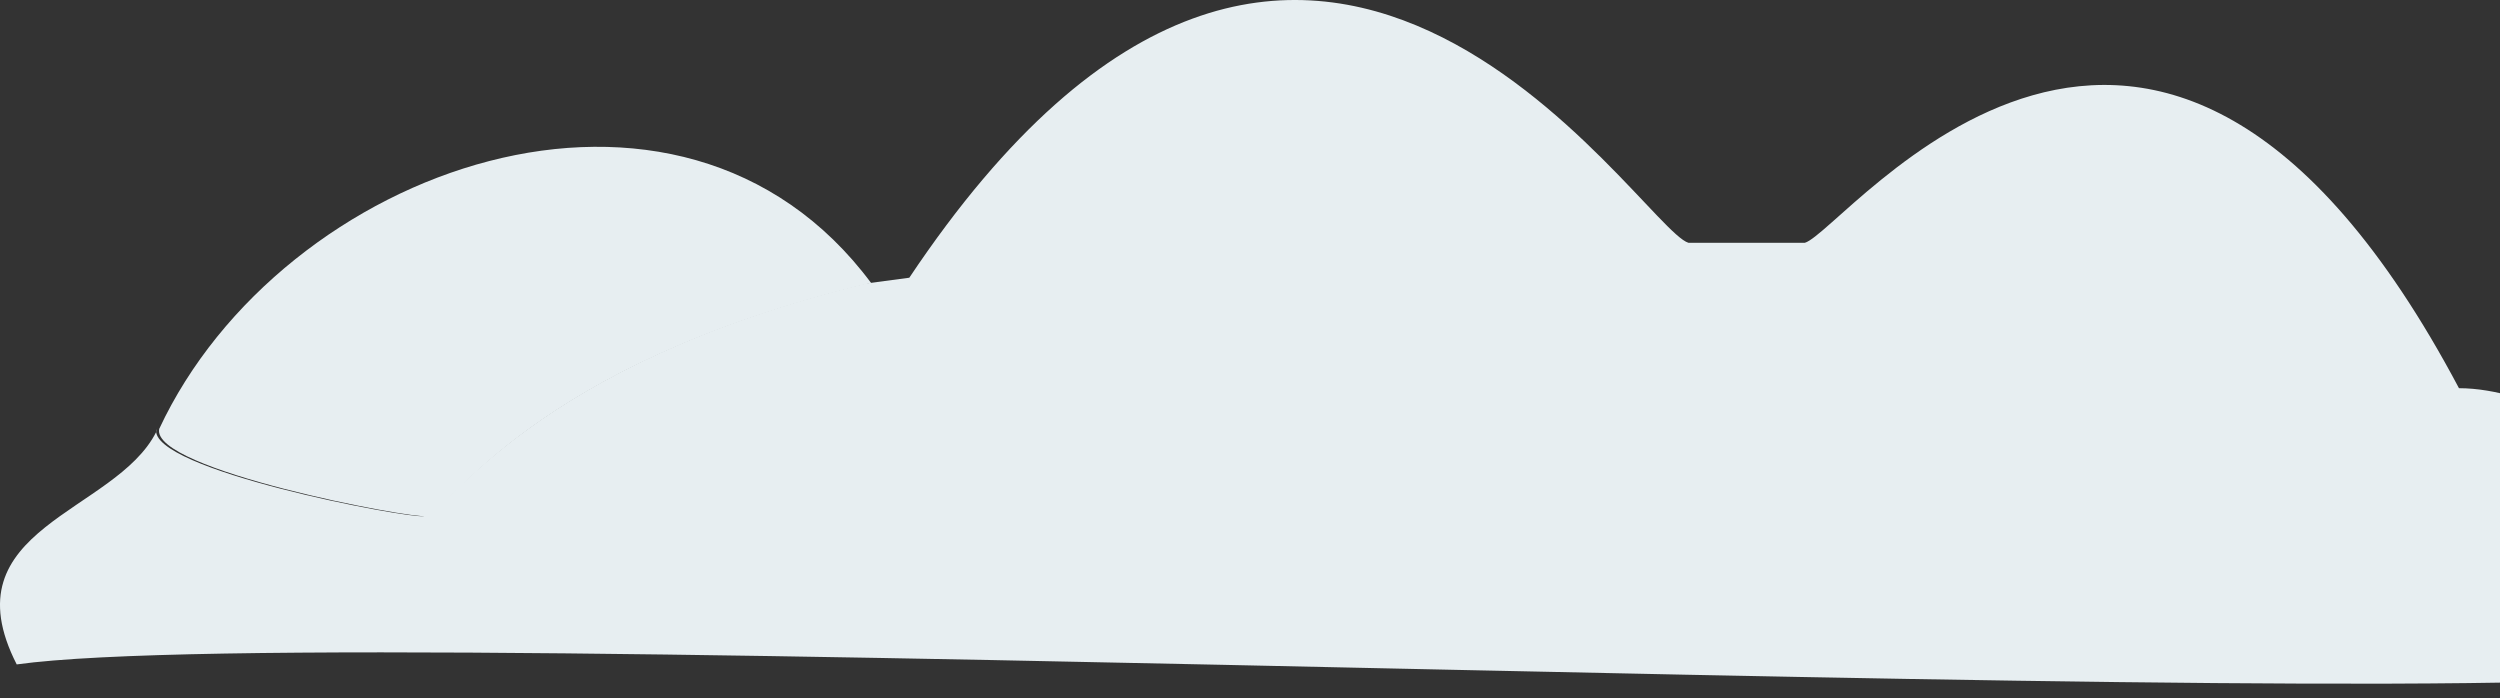
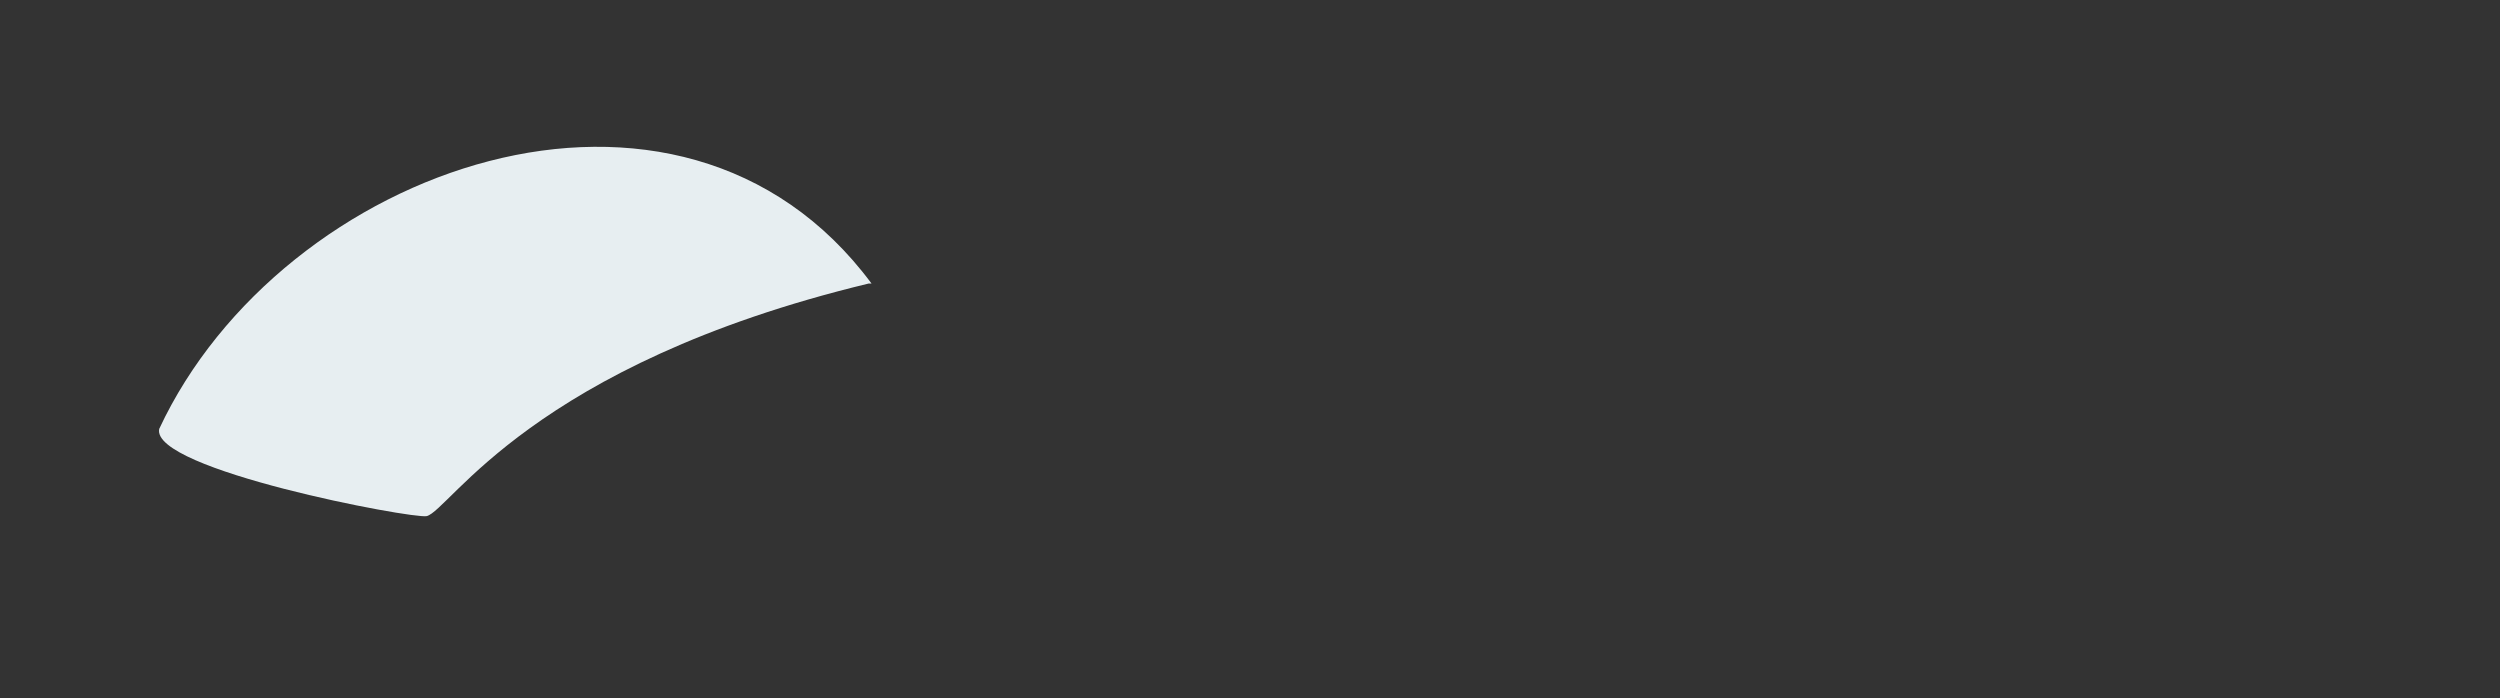
<svg xmlns="http://www.w3.org/2000/svg" width="111" height="31" viewBox="0 0 111 31" fill="none">
  <rect x="0" y="0" width="111" height="31" fill="#333333" stroke="none" />
-   <path d="M6.939 19.043C6.551 20.851 18.169 23.045 18.815 22.916C19.977 22.658 23.591 16.203 38.437 12.589L40.373 12.331C58.059 -14.133 72.775 10.136 74.969 10.781C75.228 10.781 79.875 10.781 80.133 10.781C81.94 10.265 95.624 -8.324 109.178 17.236C115.633 17.236 126.347 26.918 121.442 29.5C116.02 32.211 15.588 27.434 0.742 29.5C-2.356 23.432 5.131 22.787 6.939 19.172V19.043Z" fill="#E7EEF1" />
  <path d="M38.567 12.589C23.593 16.203 19.978 22.658 18.945 22.916C18.3 23.045 6.682 20.851 7.069 19.043C12.491 7.425 30.176 1.1 38.696 12.589H38.567Z" fill="#E7EEF1" />
</svg>